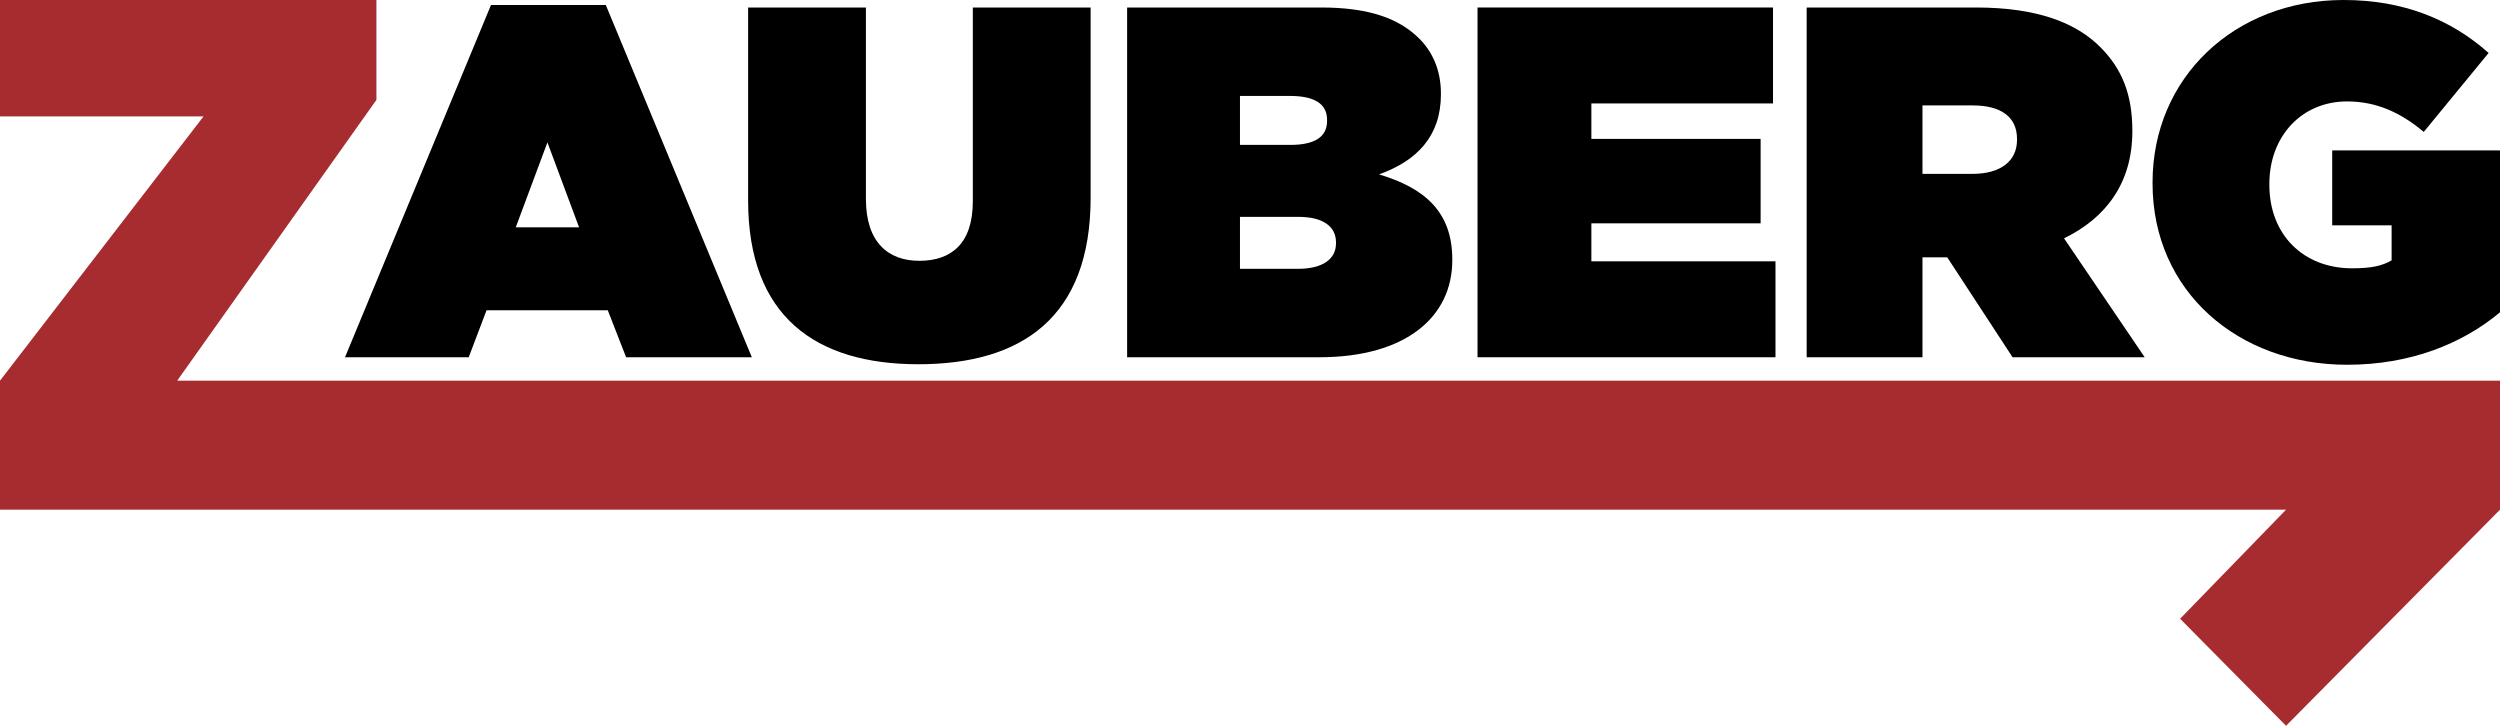
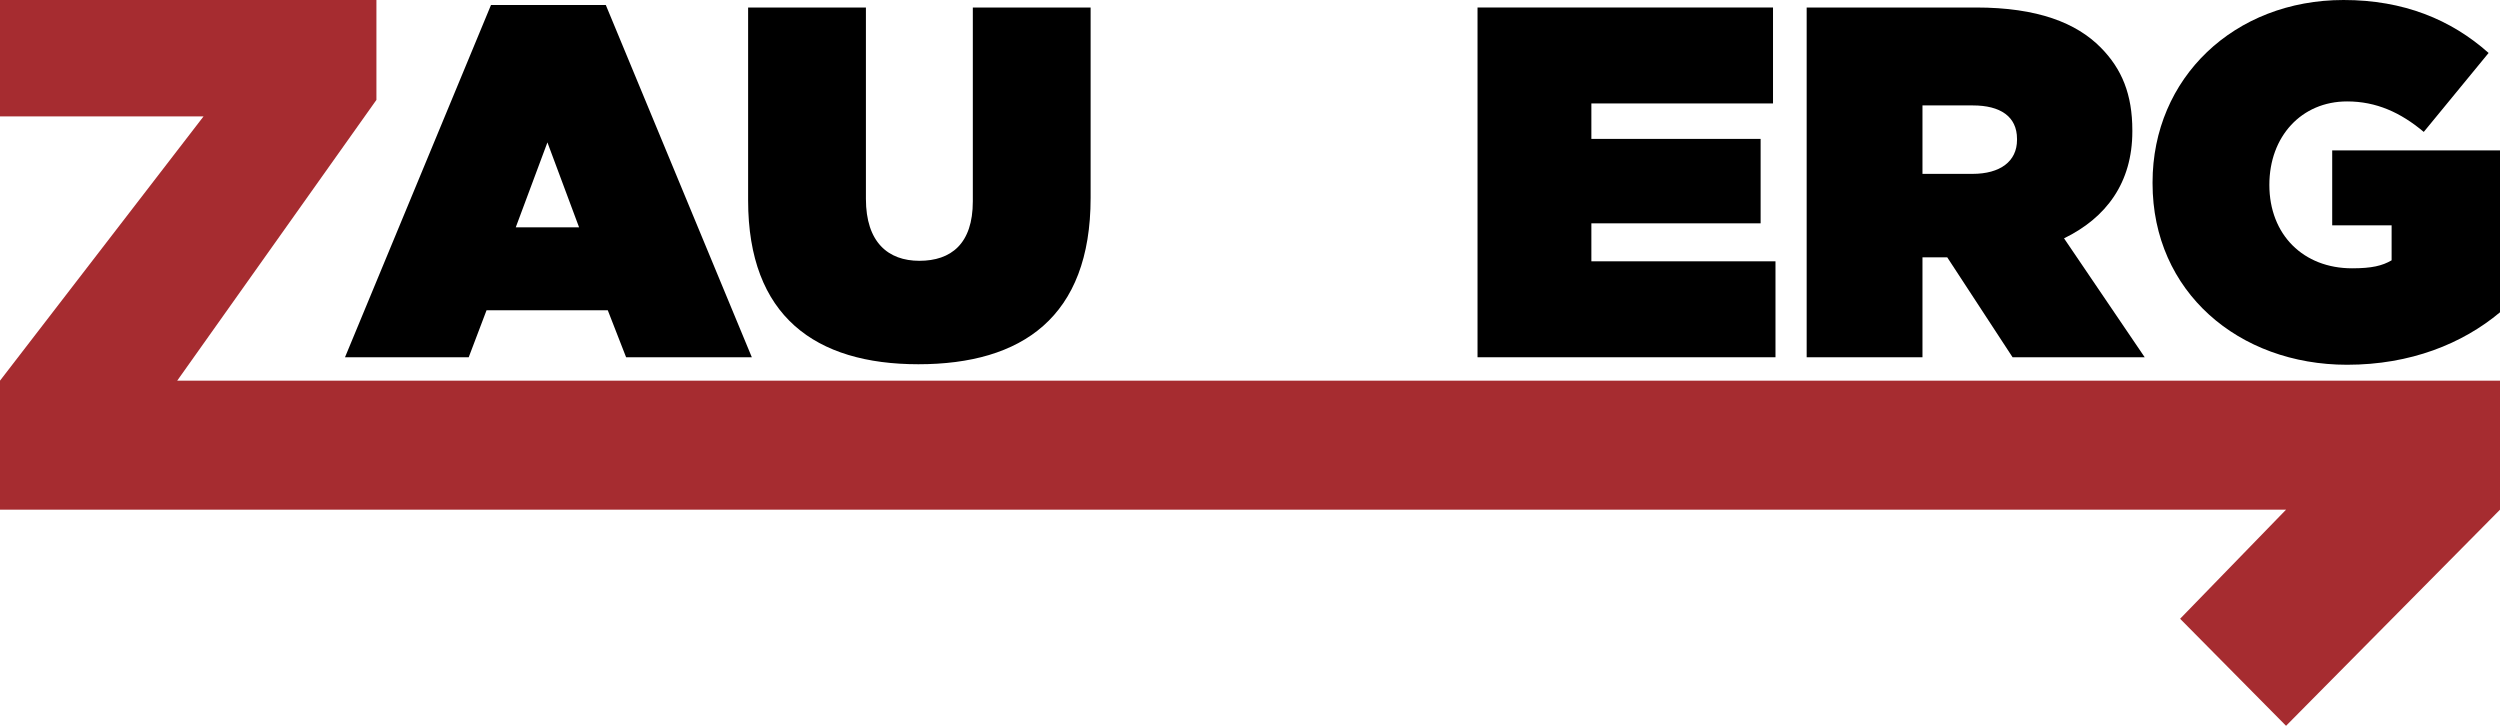
<svg xmlns="http://www.w3.org/2000/svg" width="93" height="27" viewBox="0 0 93 27" fill="none">
  <g id="ÐÐ¾Ð³Ð¾">
    <path id="Vector" d="M93 18.96V14.161L6.592 14.161L14.003 3.716V0L0 0L0 4.331L7.571 4.331L5.28003e-06 14.161L0 18.96L85.041 18.96L81.1 23.018L85.041 27L93 18.96Z" fill="#A62C30" />
    <path id="Vector_2" d="M12.834 13.29H17.436L18.099 11.543L22.61 11.543L23.291 13.29H27.968L22.536 0.186L18.265 0.186L12.834 13.29ZM19.186 8.457L20.364 5.297L21.542 8.457H19.186Z" fill="black" />
    <path id="Vector_3" d="M34.164 13.55C38.012 13.55 40.571 11.803 40.571 7.36V0.279L36.189 0.279V7.491C36.189 9.07 35.379 9.702 34.2 9.702C33.041 9.702 32.212 9.015 32.212 7.398V0.279L27.83 0.279V7.453C27.83 11.766 30.334 13.55 34.164 13.55Z" fill="black" />
-     <path id="Vector_4" d="M41.929 13.29L49.072 13.29C52.331 13.29 54.025 11.766 54.025 9.684V9.647C54.025 7.862 52.975 6.989 51.3 6.487C52.7 5.985 53.602 5.074 53.602 3.513V3.476C53.602 2.584 53.27 1.914 52.81 1.45C52.055 0.688 50.932 0.279 49.146 0.279L41.929 0.279V13.29ZM49.367 4.498C49.367 5.093 48.907 5.39 48.005 5.39H46.127V3.569H47.986C48.907 3.569 49.367 3.866 49.367 4.461V4.498ZM49.699 9.052C49.699 9.628 49.22 10 48.281 10L46.127 10V8.067H48.299C49.238 8.067 49.699 8.439 49.699 9.015V9.052Z" fill="black" />
    <path id="Vector_5" d="M54.964 13.29L66.048 13.29V9.721L59.199 9.721V8.308L65.495 8.308V5.167L59.199 5.167V3.848L65.956 3.848V0.279L54.964 0.279V13.29Z" fill="black" />
    <path id="Vector_6" d="M67.208 13.29H71.516V9.572H72.437L74.868 13.29H79.783L76.782 8.866C78.347 8.104 79.323 6.803 79.323 4.888V4.851C79.323 3.513 78.936 2.565 78.145 1.766C77.243 0.855 75.806 0.279 73.505 0.279L67.208 0.279V13.29ZM71.516 6.468V3.922H73.395C74.407 3.922 75.033 4.331 75.033 5.167V5.204C75.033 6.004 74.407 6.468 73.376 6.468H71.516Z" fill="black" />
-     <path id="Vector_7" d="M87.311 13.569C89.667 13.569 91.601 12.788 93 11.617V5.595L86.758 5.595V8.383H88.968V9.684C88.618 9.888 88.231 9.981 87.495 9.981C85.69 9.981 84.42 8.736 84.42 6.877V6.84C84.42 5.074 85.617 3.773 87.311 3.773C88.397 3.773 89.299 4.182 90.164 4.907L92.576 1.97C91.177 0.725 89.41 0 87.182 0C83.113 0 80.075 2.9 80.075 6.784V6.821C80.075 10.855 83.279 13.569 87.311 13.569Z" fill="black" />
+     <path id="Vector_7" d="M87.311 13.569C89.667 13.569 91.601 12.788 93 11.617V5.595L86.758 5.595V8.383H88.968V9.684C88.618 9.888 88.231 9.981 87.495 9.981C85.69 9.981 84.42 8.736 84.42 6.877C84.42 5.074 85.617 3.773 87.311 3.773C88.397 3.773 89.299 4.182 90.164 4.907L92.576 1.97C91.177 0.725 89.41 0 87.182 0C83.113 0 80.075 2.9 80.075 6.784V6.821C80.075 10.855 83.279 13.569 87.311 13.569Z" fill="black" />
  </g>
</svg>